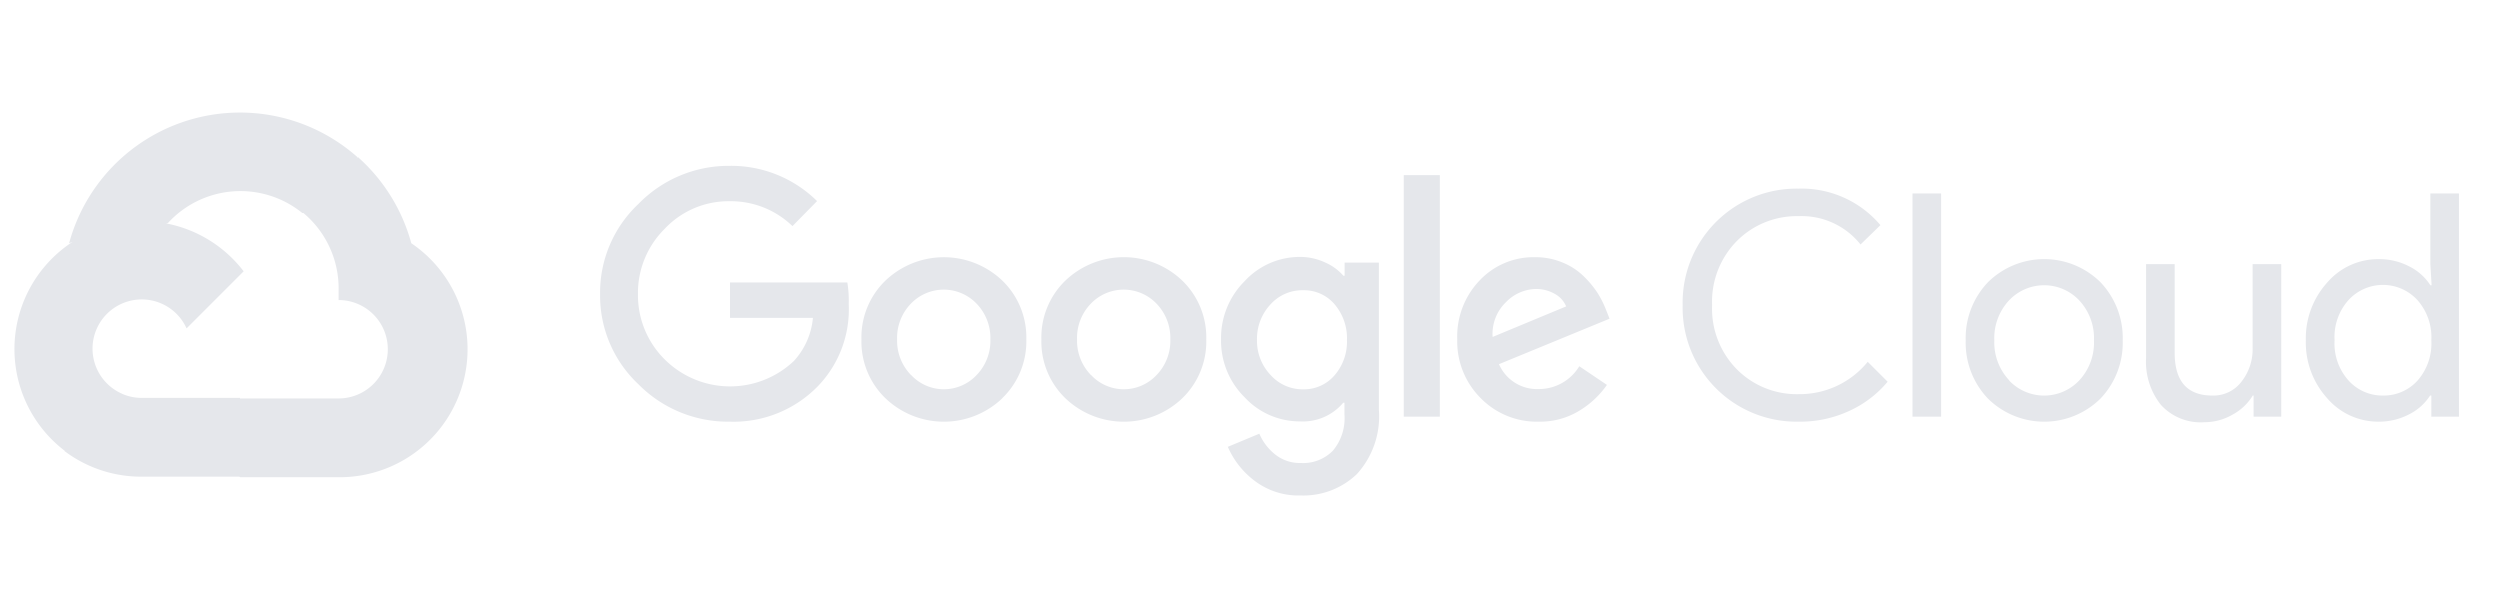
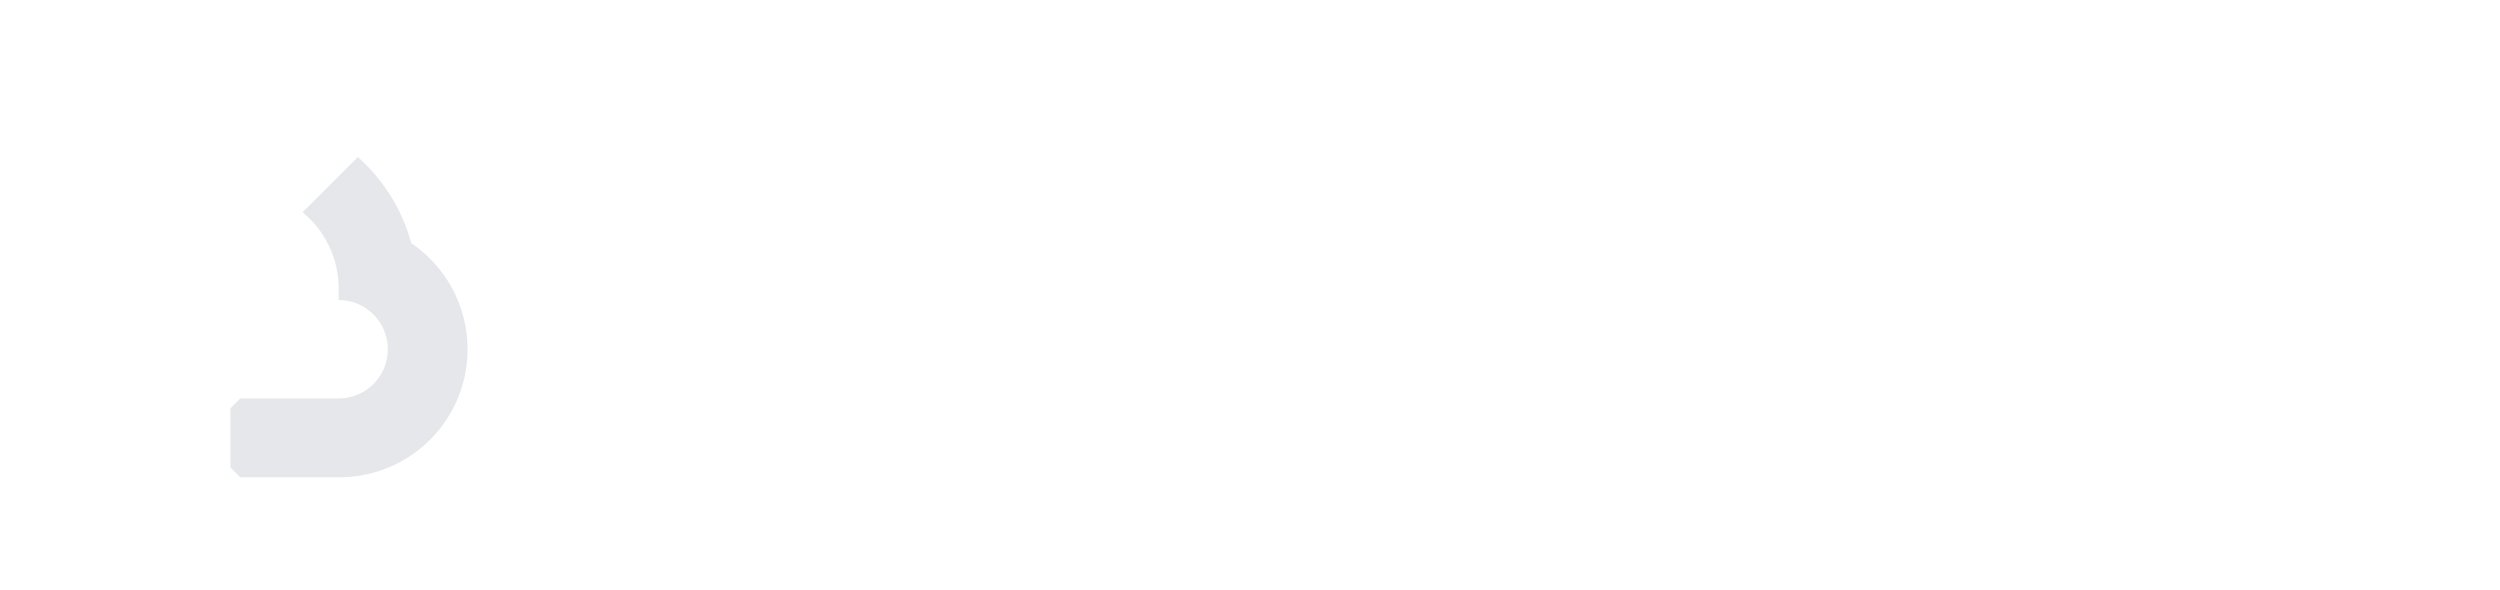
<svg xmlns="http://www.w3.org/2000/svg" width="407" height="96" viewBox="0 0 407 96" fill="none" preserveAspectRatio="xMidYMid meet">
-   <path fill="#e5e7eb" d="M49.163 34.672h2.25l6.412-6.412.315-2.723A28.823 28.823 0 0 0 11.25 39.6a3.488 3.488 0 0 1 2.25-.135l12.825-2.115s.652-1.08.99-1.013a15.997 15.997 0 0 1 21.893-1.665h-.045Z" />
  <path fill="#e5e7eb" d="M66.96 39.6a28.89 28.89 0 0 0-8.707-14.04l-9 9a15.998 15.998 0 0 1 5.872 12.69v1.597a8.01 8.01 0 0 1 0 16.02h-16.02l-1.597 1.62v9.608l1.597 1.597h16.02A20.836 20.836 0 0 0 66.96 39.6Z" />
-   <path fill="#e5e7eb" d="M23.063 77.603h16.02V64.778h-16.02a7.966 7.966 0 0 1-3.308-.72l-2.25.697-6.457 6.413-.563 2.25a20.723 20.723 0 0 0 12.578 4.184Z" />
-   <path fill="#e5e7eb" d="M23.063 36a20.835 20.835 0 0 0-12.578 37.35l9.293-9.292A8.01 8.01 0 1 1 30.374 53.46l9.292-9.293A20.811 20.811 0 0 0 23.062 36ZM118.778 68.647a20.495 20.495 0 0 1-14.85-6.097 19.8 19.8 0 0 1-6.233-14.67 19.824 19.824 0 0 1 6.233-14.67 20.493 20.493 0 0 1 14.85-6.21 19.891 19.891 0 0 1 14.242 5.737l-4.005 4.073a14.423 14.423 0 0 0-10.237-4.05 14.262 14.262 0 0 0-10.575 4.5 14.698 14.698 0 0 0-4.343 10.688 14.697 14.697 0 0 0 4.343 10.552 15.096 15.096 0 0 0 21.06.248 11.976 11.976 0 0 0 3.082-6.998h-13.5v-5.76h19.103c.187 1.16.263 2.335.225 3.51a18.014 18.014 0 0 1-4.928 13.275 19.148 19.148 0 0 1-14.467 5.872Zm44.415-3.825a13.772 13.772 0 0 1-19.058 0 12.824 12.824 0 0 1-3.892-9.562 12.844 12.844 0 0 1 3.892-9.563 13.792 13.792 0 0 1 19.058 0 12.844 12.844 0 0 1 3.892 9.563 12.83 12.83 0 0 1-3.915 9.563h.023Zm-14.85-3.757a7.284 7.284 0 0 0 5.321 2.307 7.296 7.296 0 0 0 5.321-2.307 7.995 7.995 0 0 0 2.25-5.805 8.043 8.043 0 0 0-2.25-5.828 7.396 7.396 0 0 0-5.344-2.28 7.407 7.407 0 0 0-5.343 2.28 8.015 8.015 0 0 0-2.25 5.828 8.005 8.005 0 0 0 2.272 5.805h.023Zm44.145 3.758a13.772 13.772 0 0 1-19.058 0 12.824 12.824 0 0 1-3.892-9.563 12.844 12.844 0 0 1 3.892-9.563 13.772 13.772 0 0 1 19.058 0 12.844 12.844 0 0 1 3.892 9.563 12.829 12.829 0 0 1-3.892 9.563Zm-14.85-3.758a7.284 7.284 0 0 0 5.321 2.307 7.296 7.296 0 0 0 5.321-2.307 7.995 7.995 0 0 0 2.25-5.805 8.043 8.043 0 0 0-2.25-5.828 7.396 7.396 0 0 0-5.344-2.28 7.407 7.407 0 0 0-5.343 2.28 8.015 8.015 0 0 0-2.25 5.828 8.005 8.005 0 0 0 2.272 5.805h.023Zm34.11 19.597a11.791 11.791 0 0 1-7.493-2.385 13.792 13.792 0 0 1-4.365-5.534l5.13-2.138a8.637 8.637 0 0 0 2.543 3.352 6.409 6.409 0 0 0 4.207 1.418 6.75 6.75 0 0 0 5.243-2.025 8.216 8.216 0 0 0 1.867-5.85v-1.935h-.202a8.582 8.582 0 0 1-7.043 3.038 12.217 12.217 0 0 1-9-3.915 12.928 12.928 0 0 1-3.847-9.428 13.058 13.058 0 0 1 3.847-9.495 12.198 12.198 0 0 1 9-3.938 9.677 9.677 0 0 1 4.14.923 8.323 8.323 0 0 1 2.925 2.138h.203V42.75h5.58v23.963a13.967 13.967 0 0 1-3.578 10.462 12.597 12.597 0 0 1-9.157 3.487Zm.405-17.28a6.549 6.549 0 0 0 5.085-2.25 8.324 8.324 0 0 0 2.047-5.76 8.508 8.508 0 0 0-2.047-5.872 6.531 6.531 0 0 0-5.085-2.25 6.95 6.95 0 0 0-5.265 2.25 8.21 8.21 0 0 0-2.25 5.828 8.055 8.055 0 0 0 2.25 5.76 6.968 6.968 0 0 0 5.265 2.294Zm22.252-34.874v39.33h-5.872v-39.33h5.872Zm16.11 40.14a12.781 12.781 0 0 1-9.472-3.848 13.016 13.016 0 0 1-3.803-9.54 13.178 13.178 0 0 1 3.668-9.63 12.048 12.048 0 0 1 9-3.758 11.364 11.364 0 0 1 4.5.878A10.604 10.604 0 0 1 257.85 45c.85.82 1.604 1.733 2.25 2.722a16.1 16.1 0 0 1 1.328 2.633l.607 1.53-18 7.403a6.746 6.746 0 0 0 6.48 4.05 7.676 7.676 0 0 0 6.593-3.713l4.5 3.038a14.835 14.835 0 0 1-4.32 4.094 12.243 12.243 0 0 1-6.773 1.89ZM243 54.854l11.97-4.972a4.14 4.14 0 0 0-1.867-2.048 6.1 6.1 0 0 0-3.083-.788 6.952 6.952 0 0 0-4.837 2.138 7.14 7.14 0 0 0-2.183 5.67ZM292.793 68.647a18.543 18.543 0 0 1-18.856-18.967A18.548 18.548 0 0 1 285.5 32.07a18.543 18.543 0 0 1 7.293-1.358 16.79 16.79 0 0 1 13.342 5.94l-3.24 3.15a12.24 12.24 0 0 0-10.08-4.612 13.743 13.743 0 0 0-10.013 4.005 14.048 14.048 0 0 0-4.072 10.485 14.048 14.048 0 0 0 4.072 10.485 13.747 13.747 0 0 0 10.013 4.005 14.312 14.312 0 0 0 11.25-5.265l3.24 3.24a17.676 17.676 0 0 1-6.233 4.747 19.075 19.075 0 0 1-8.279 1.755ZM316.012 67.838h-4.657V31.5h4.657v36.338ZM323.618 45.968a13.026 13.026 0 0 1 18.36 0 13.17 13.17 0 0 1 3.6 9.45 13.17 13.17 0 0 1-3.6 9.45 13.03 13.03 0 0 1-18.36 0 13.157 13.157 0 0 1-3.6-9.45 13.151 13.151 0 0 1 3.6-9.45Zm3.465 15.974a7.849 7.849 0 0 0 11.407 0 9.013 9.013 0 0 0 2.408-6.525 9.013 9.013 0 0 0-2.408-6.525 7.853 7.853 0 0 0-11.407 0 9 9 0 0 0-2.408 6.525 8.996 8.996 0 0 0 2.43 6.503l-.022.023ZM371.385 67.838h-4.5v-3.443h-.135a8.666 8.666 0 0 1-3.285 3.105 9.18 9.18 0 0 1-4.613 1.237 8.748 8.748 0 0 1-7.065-2.834 11.254 11.254 0 0 1-2.407-7.606v-15.3h4.657v14.446c0 4.635 2.048 6.952 6.143 6.952a5.713 5.713 0 0 0 4.725-2.25 8.479 8.479 0 0 0 1.822-5.378v-13.77h4.658v24.84ZM387.202 68.647a10.937 10.937 0 0 1-8.324-3.802 13.5 13.5 0 0 1-3.488-9.428 13.5 13.5 0 0 1 3.488-9.427 10.929 10.929 0 0 1 8.324-3.803c1.771-.027 3.519.39 5.086 1.216a8.625 8.625 0 0 1 3.375 3.037h.202l-.202-3.442V31.5h4.657v36.338h-4.5v-3.443h-.202a8.625 8.625 0 0 1-3.375 3.038 10.557 10.557 0 0 1-5.041 1.214Zm.765-4.252a7.426 7.426 0 0 0 5.603-2.43 9.111 9.111 0 0 0 2.25-6.548 9.111 9.111 0 0 0-2.25-6.547 7.604 7.604 0 0 0-11.25 0 8.997 8.997 0 0 0-2.25 6.525 8.998 8.998 0 0 0 2.25 6.525 7.421 7.421 0 0 0 5.647 2.475Z" />
</svg>